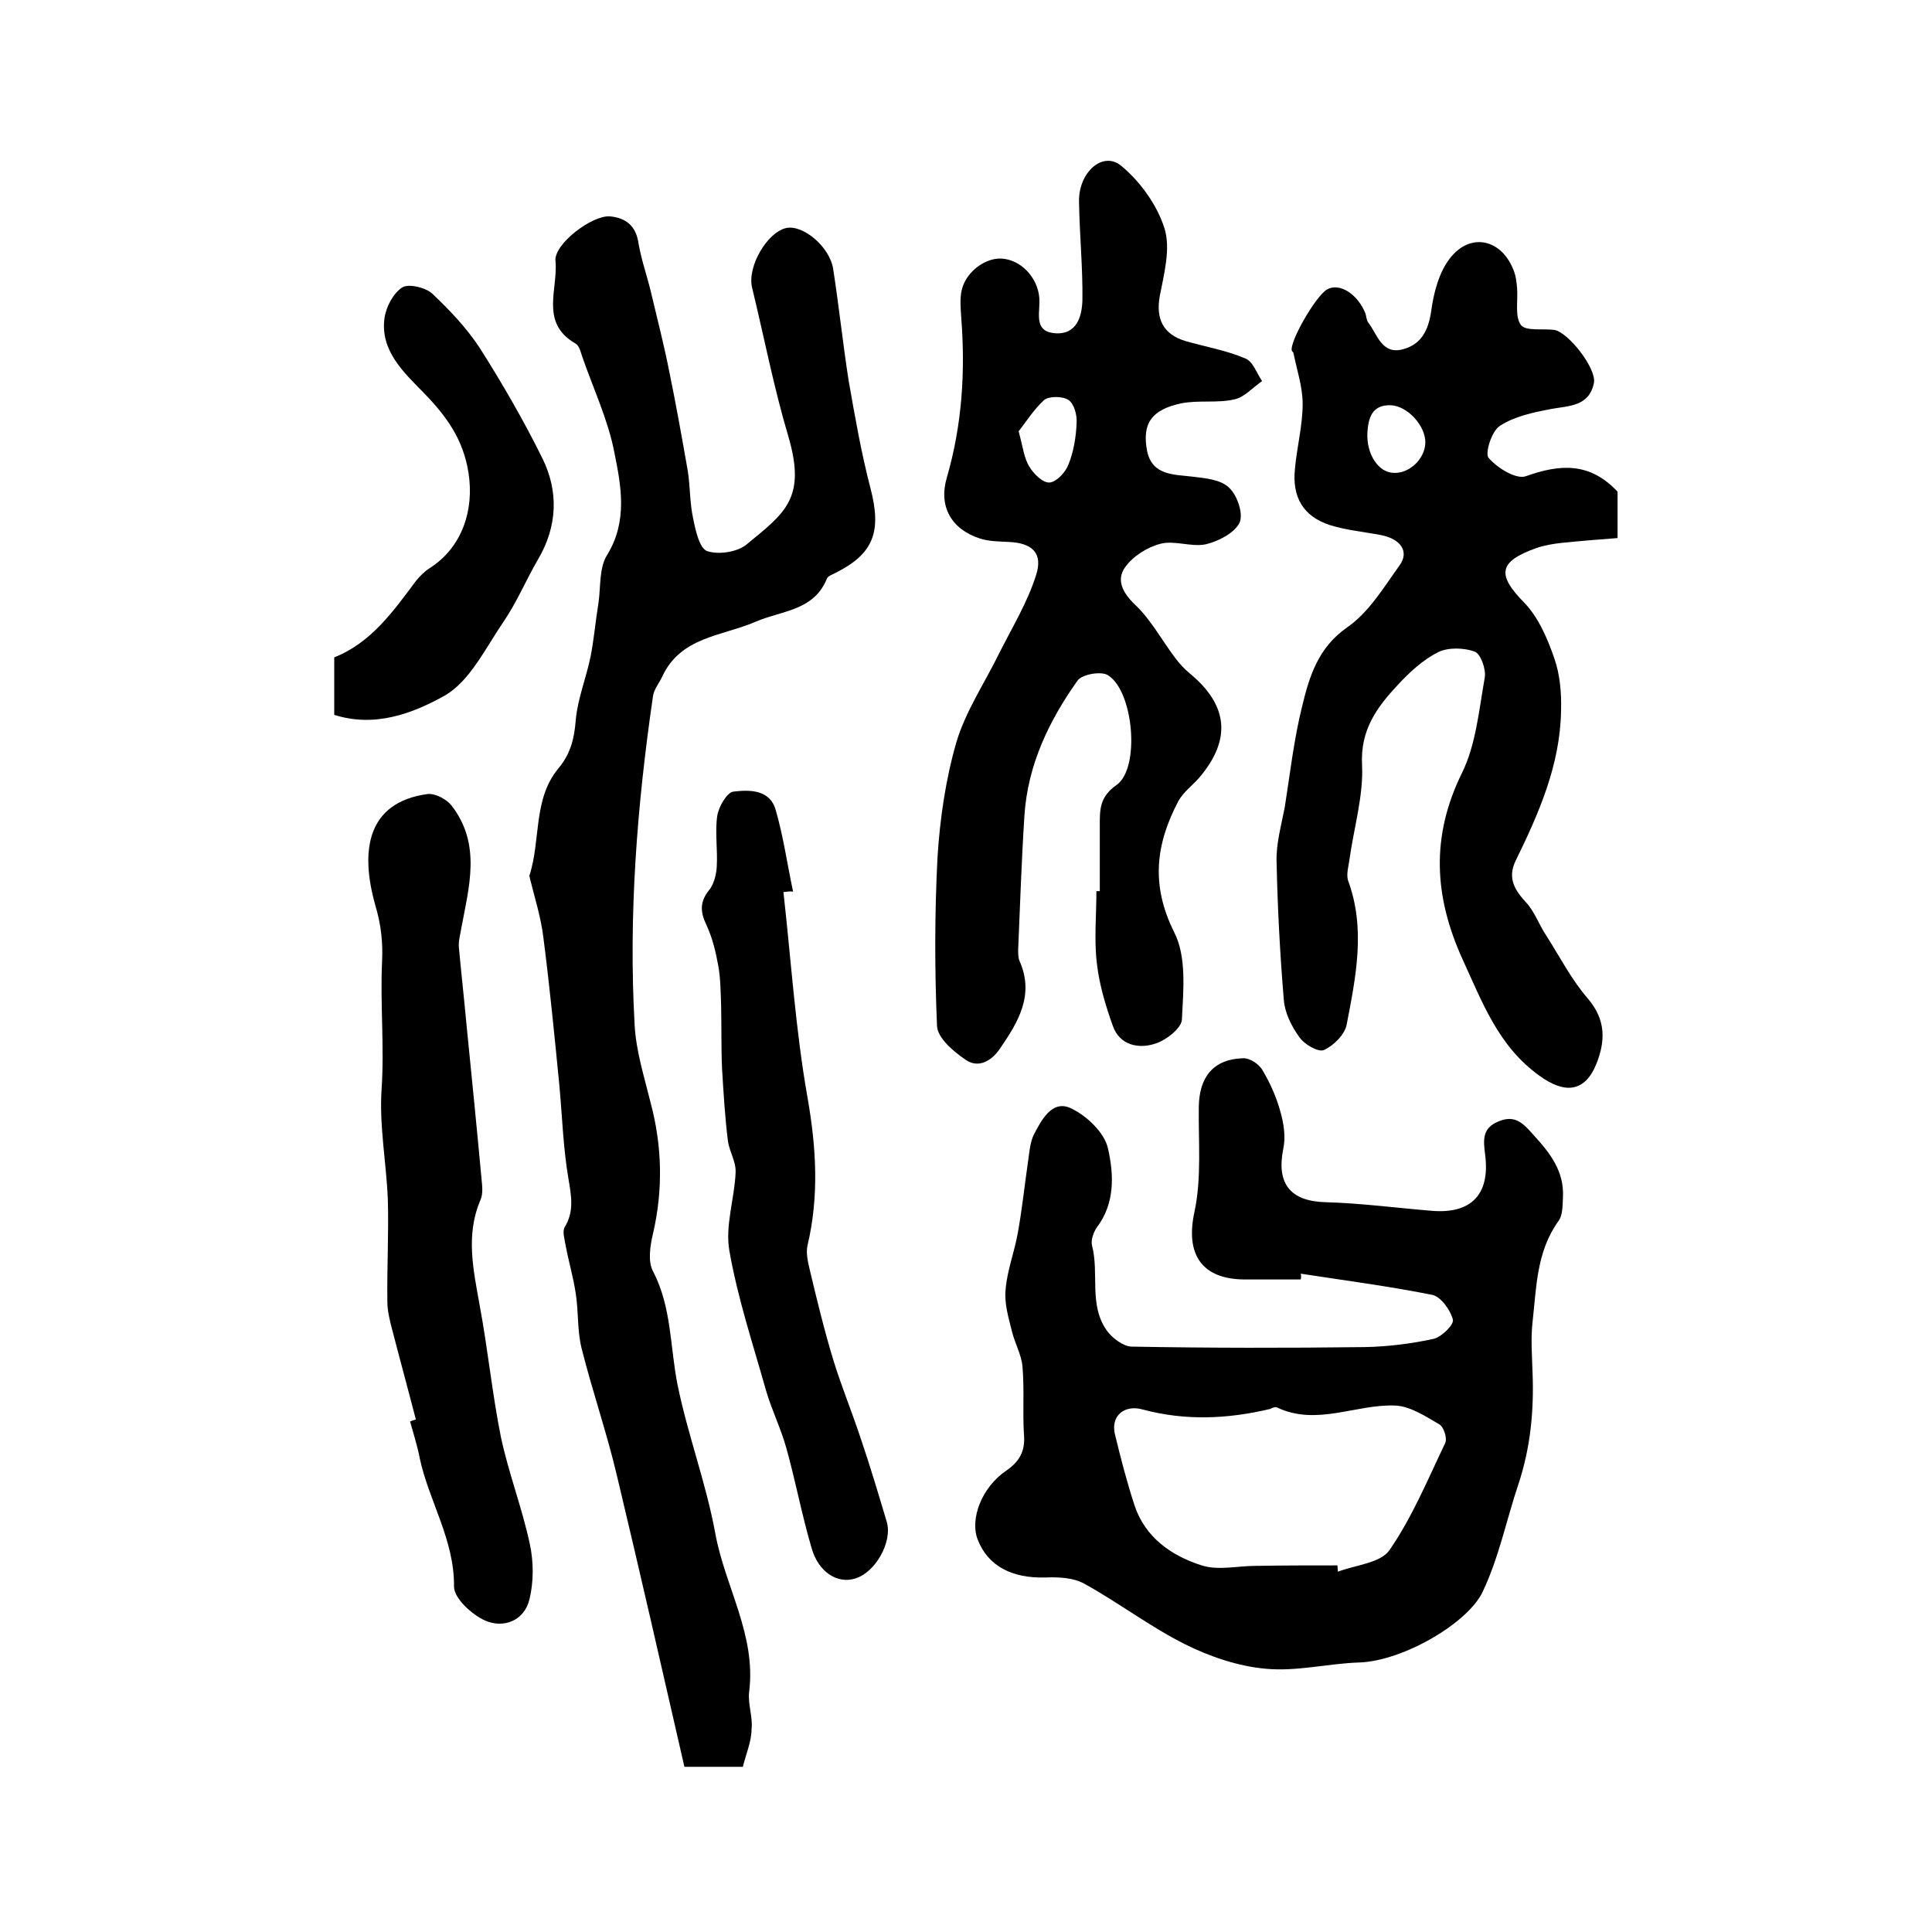
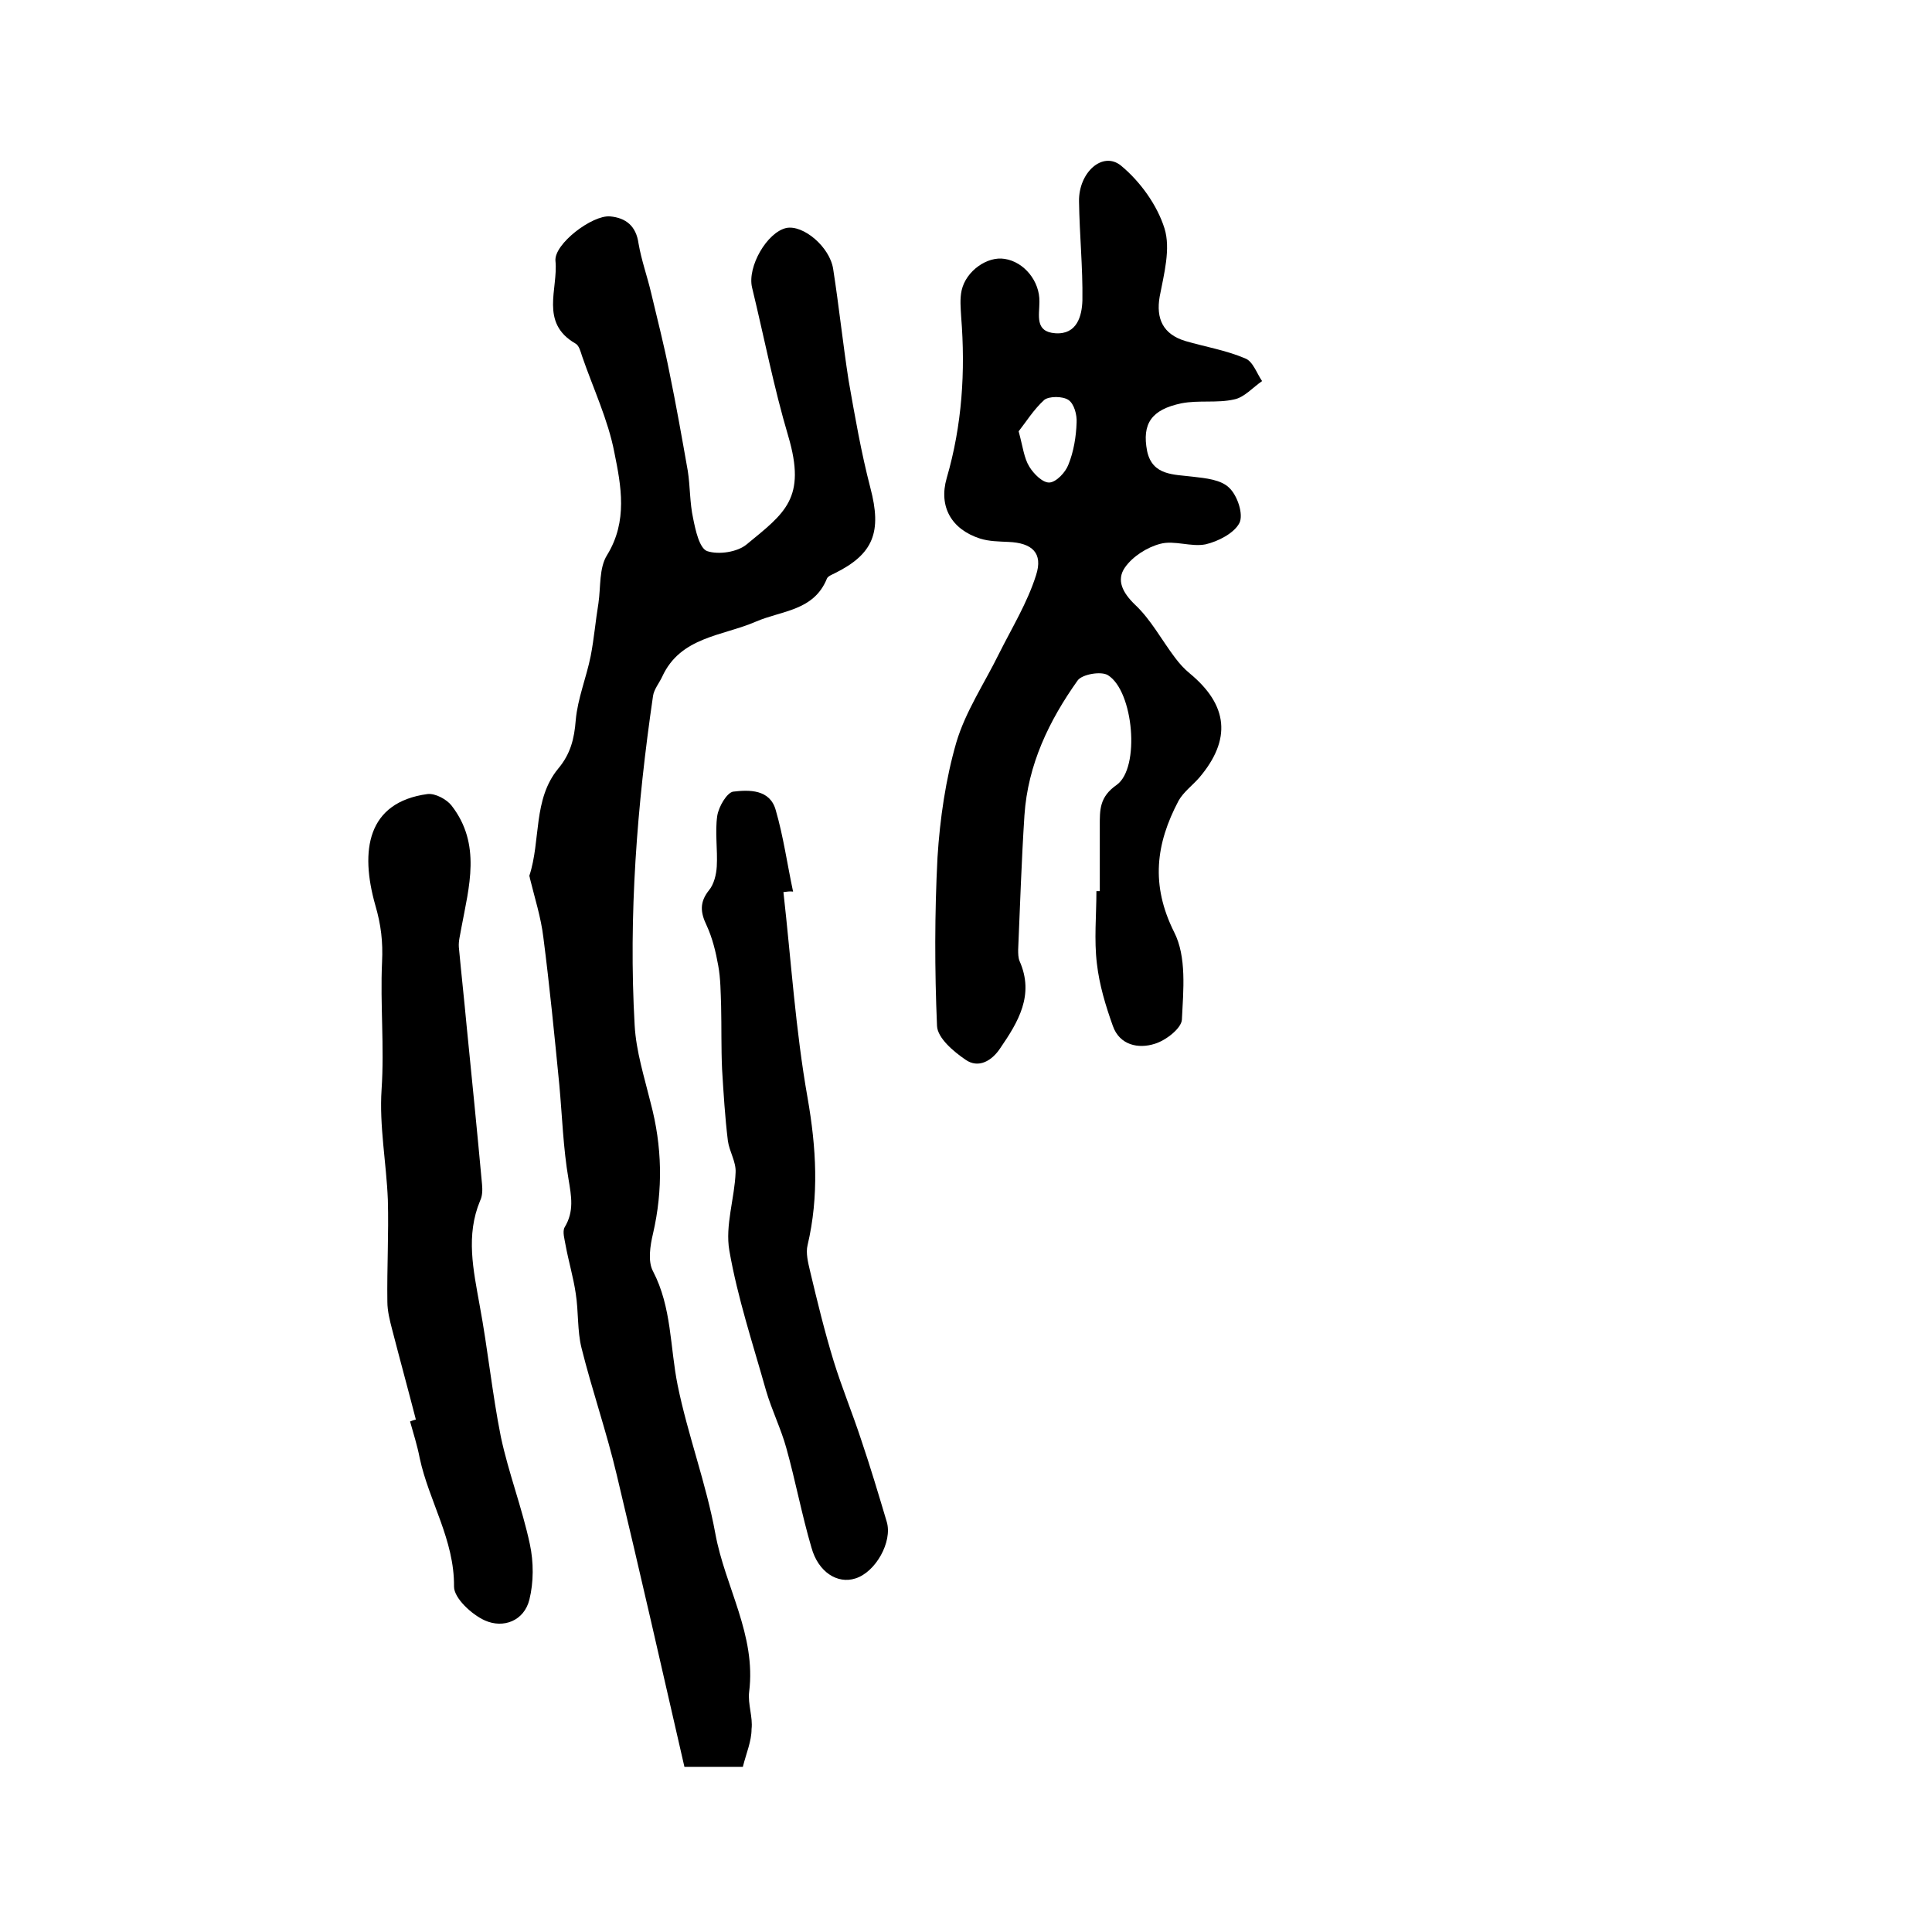
<svg xmlns="http://www.w3.org/2000/svg" version="1.1" id="图层_1" x="0px" y="0px" viewBox="0 0 400 400" style="enable-background:new 0 0 400 400;" xml:space="preserve">
  <style type="text/css">
	.st0{fill:#FFFFFF;}
</style>
  <g>
-     <path d="M269.3,264.9c-3.8,0-7.7,0-11.5,0c-9.1,0-12.4-5.3-10.5-14c1.5-7,0.8-14.5,0.9-21.8c0.1-6.1,3-9.8,9.1-10   c1.4-0.1,3.4,1.2,4.1,2.5c1.6,2.7,2.9,5.6,3.7,8.6c0.7,2.4,1.1,5.2,0.6,7.6c-1.5,7.3,1.5,10.9,8.7,11.1c7.4,0.2,14.8,1.2,22.2,1.8   c8,0.6,11.9-3.4,10.9-11.5c-0.4-3.1-0.7-5.6,2.7-7c3.5-1.5,5.2,0.4,7.4,2.9c3.4,3.7,6.2,7.4,6,12.6c-0.1,1.8,0,3.9-1,5.2   c-4.5,6.3-4.5,13.7-5.3,20.8c-0.4,3.5-0.1,7,0,10.5c0.3,7.8-0.4,15.4-2.9,23c-2.5,7.4-4,15.1-7.4,22.3c-3,6.5-16.5,14.4-25.6,14.7   c-6.4,0.2-12.9,1.9-19.3,1.3c-5.7-0.5-11.6-2.5-16.8-5.1c-7.2-3.6-13.7-8.6-20.8-12.5c-2.3-1.3-5.4-1.4-8.1-1.3   c-6.9,0.2-11.9-2.4-14-7.9c-1.6-4.2,0.8-10.7,5.9-14.2c2.8-1.9,4-4.1,3.7-7.5c-0.3-4.6,0.1-9.3-0.3-14c-0.2-2.5-1.6-4.9-2.2-7.4   c-0.7-2.8-1.6-5.8-1.3-8.6c0.3-3.9,1.8-7.7,2.5-11.6c0.9-4.9,1.4-9.8,2.1-14.6c0.3-1.9,0.4-4.1,1.2-5.8c1.6-3.1,3.8-7.3,7.6-5.6   c3.3,1.5,7.1,5.1,7.8,8.4c1.2,5.3,1.5,11.3-2.3,16.3c-0.7,1-1.3,2.7-1,3.8c1.5,5.8-0.7,12.2,3,17.5c1.1,1.6,3.4,3.3,5.1,3.4   c16.1,0.3,32.3,0.3,48.4,0.1c4.8-0.1,9.6-0.7,14.2-1.7c1.7-0.4,4.3-3,4-4c-0.5-2-2.5-4.7-4.2-5.1c-9-1.8-18.2-3-27.3-4.4   C269.4,264,269.4,264.4,269.3,264.9z M276.9,324.1c0,0.4,0.1,0.9,0.1,1.3c3.7-1.4,8.9-1.8,10.7-4.5c4.7-6.8,7.9-14.6,11.5-22.1   c0.5-1-0.3-3.4-1.2-3.9c-2.9-1.7-6.1-3.8-9.2-3.9c-8.1-0.3-16.2,4.3-24.4,0.4c-0.4-0.2-1,0.1-1.4,0.3c-8.8,2.1-17.6,2.5-26.5,0.1   c-3.7-1-6.5,1.3-5.7,5c1.2,5,2.5,10,4.1,14.9c2.2,6.6,7.6,10.4,13.9,12.4c3.4,1.1,7.4,0.1,11.1,0.1   C265.5,324.1,271.2,324.1,276.9,324.1z" />
    <path d="M153.8,365.8c-4,0-7.7,0-12.1,0c-4.6-20.1-9.2-40.3-14-60.4c-2.1-8.9-5.1-17.5-7.3-26.3c-0.9-3.6-0.6-7.5-1.2-11.3   c-0.5-3.4-1.5-6.7-2.1-10c-0.2-1.2-0.7-2.8-0.2-3.7c2-3.3,1.4-6.4,0.8-10c-1.1-6.4-1.3-13-1.9-19.5c-1-10.2-2-20.4-3.3-30.5   c-0.5-4.2-1.8-8.2-2.8-12.3c0-0.2-0.1-0.3-0.1-0.5c2.4-7.3,0.7-15.8,6-22.2c2.5-3,3.3-6.1,3.6-10c0.4-4.5,2.2-8.8,3.1-13.3   c0.7-3.6,1-7.3,1.6-10.9c0.5-3.4,0.1-7.3,1.8-10c4.3-7,2.9-14.3,1.5-21.2c-1.3-6.8-4.4-13.3-6.7-20c-0.3-0.9-0.6-2.2-1.4-2.6   c-7.4-4.3-3.5-11.3-4.1-17.1c-0.3-3.5,7.6-9.5,11.3-9.2c3.3,0.3,5.4,2,5.9,5.6c0.6,3.5,1.8,6.8,2.6,10.2c1.3,5.5,2.7,10.9,3.8,16.5   c1.4,6.8,2.6,13.6,3.8,20.4c0.5,3.2,0.4,6.6,1.1,9.8c0.5,2.5,1.3,6.2,2.9,6.8c2.4,0.8,6.3,0.2,8.2-1.4c7.9-6.5,12.4-9.5,8.6-22.4   c-3-10.1-5-20.5-7.5-30.8c-1-4.3,3.1-11.4,7.1-12.3c3.5-0.7,9,3.9,9.7,8.5c1.2,7.7,2,15.4,3.2,23.1c1.3,7.4,2.6,14.9,4.5,22.2   c2.4,9.1,0.7,13.7-7.4,17.7c-0.6,0.3-1.4,0.6-1.6,1.1c-2.7,6.7-9.4,6.6-14.7,8.9c-6.9,3-15.6,3.1-19.4,11.4c-0.6,1.3-1.7,2.6-1.9,4   c-3.3,22.6-5.1,45.4-3.8,68.2c0.3,5.4,2,10.7,3.3,16c2.4,9,2.6,18,0.5,27.1c-0.6,2.5-1.1,5.8,0,7.8c3.9,7.5,3.5,15.7,5.1,23.6   c2.1,10.3,5.9,20.3,7.8,30.7c2,11,8.5,21,7,32.8c-0.3,2.5,0.8,5.2,0.5,7.7C155.6,360.5,154.5,363,153.8,365.8z" />
-     <path d="M334.9,101.8c0,2.5,0,5.6,0,9.6c-3.9,0.3-7.8,0.6-11.6,1c-1.8,0.2-3.6,0.5-5.3,1.1c-7.8,2.8-8.1,5.5-2.4,11.3   c2.9,3,4.8,7.4,6.2,11.5c1.2,3.4,1.5,7.2,1.4,10.9c-0.2,11.2-4.6,21.2-9.4,31c-1.8,3.7-0.1,6.2,2.3,8.8c1.7,1.9,2.6,4.6,4.1,6.8   c2.8,4.4,5.2,9.1,8.6,13c3.7,4.4,3.6,8.7,1.7,13.5c-2.4,5.9-6.6,6.2-11.8,2.4c-8.5-6.1-11.8-15.2-15.9-24.1   c-5.9-13-6.6-25.4-0.1-38.6c2.9-5.9,3.5-13,4.7-19.7c0.3-1.7-0.8-4.9-2.1-5.4c-2.2-0.8-5.4-0.9-7.5,0.1c-3.2,1.6-6,4.2-8.4,6.8   c-4.3,4.6-7.8,9.3-7.4,16.6c0.3,6.4-1.7,13-2.6,19.5c-0.2,1.5-0.7,3.1-0.3,4.4c3.7,10,1.6,20-0.3,29.9c-0.4,2-2.7,4.3-4.7,5.2   c-1.2,0.5-4.1-1.2-5.1-2.7c-1.6-2.2-3-5-3.2-7.7c-0.8-9.6-1.3-19.1-1.5-28.7c-0.1-3.7,1-7.5,1.7-11.2c1.1-7,1.9-14.1,3.6-20.9   c1.5-6.2,3.3-12.1,9.3-16.3c4.5-3.1,7.6-8.3,10.9-12.9c2-2.8,0.2-5.4-3.8-6.2c-3.6-0.7-7.2-1-10.7-2.1c-5.5-1.8-7.8-5.8-7.2-11.6   c0.4-4.5,1.6-9,1.6-13.5c0-3.5-1.2-7-1.9-10.5c0-0.1-0.2-0.3-0.3-0.4c-0.8-1.5,4.9-11.5,7.3-12.8c2.6-1.4,6.3,1,7.9,5   c0.2,0.6,0.2,1.4,0.6,1.9c1.9,2.5,2.8,6.7,7.2,5.5c3.7-1,5.2-3.8,5.8-7.8c0.5-3.8,1.6-8,3.8-10.9c4.3-5.7,11-4.1,13.4,2.7   c0.4,1.1,0.5,2.3,0.6,3.4c0.2,2.6-0.5,5.9,0.8,7.6c1,1.3,4.5,0.7,6.9,1c2.9,0.5,8.8,8,8.2,11c-1,4.9-5.2,4.7-9,5.4   c-3.6,0.7-7.5,1.5-10.5,3.5c-1.7,1.1-3.1,5.7-2.3,6.6c1.8,2.1,5.7,4.5,7.7,3.8C322.9,96.1,329.1,95.6,334.9,101.8z M295.1,91.7   c0.1-3.5-3.7-7.7-7.2-7.8c-3.9-0.1-4.6,2.7-4.8,5.7c-0.2,4.5,2.3,8.2,5.4,8.3C291.8,98.1,295,95,295.1,91.7z" />
    <path d="M227.7,184.5c0-4.5,0-9,0-13.5c0-3.3-0.1-6,3.5-8.5c4.9-3.5,3.5-19.4-1.8-22.7c-1.4-0.9-5.4-0.2-6.3,1.1   c-5.9,8.3-10.3,17.4-11,27.9c-0.6,9.2-0.9,18.5-1.3,27.8c0,0.8,0,1.7,0.3,2.4c3.1,7-0.3,12.6-4,18c-1.7,2.6-4.5,4.3-7.2,2.4   c-2.5-1.7-5.8-4.5-5.9-7c-0.5-11.6-0.5-23.3,0.1-34.9c0.5-8,1.7-16.2,3.9-23.8c1.9-6.4,5.8-12.2,8.8-18.3   c2.7-5.4,5.9-10.6,7.7-16.3c1.5-4.6-0.8-6.7-5.7-6.9c-2-0.1-4-0.1-5.9-0.7c-5.9-1.9-8.6-6.6-6.9-12.5c3.2-11,3.9-22.1,3-33.4   c-0.1-1.8-0.3-3.7,0.1-5.5c0.9-4,5.3-7.1,8.9-6.5c4,0.6,7.3,4.6,7.2,8.9c0,2.8-1,6.2,3.3,6.5c4.5,0.3,5.5-3.6,5.6-6.8   c0.1-6.8-0.6-13.6-0.7-20.5c-0.1-6,4.9-10.5,8.7-7.4c4,3.3,7.5,8.2,9,13c1.3,4.2-0.1,9.4-1,14.1c-0.8,4.6,0.7,7.8,5.3,9.2   c4.1,1.2,8.4,1.9,12.4,3.6c1.6,0.6,2.4,3.1,3.5,4.7c-1.9,1.3-3.7,3.4-5.8,3.8c-3.5,0.8-7.3,0.1-10.9,0.8c-6.2,1.3-8.2,4.2-7.1,9.9   c1.1,5.1,5.5,4.8,9.5,5.3c2.6,0.3,5.8,0.6,7.5,2.3c1.7,1.6,3,5.5,2.1,7.3c-1.1,2.1-4.4,3.8-7,4.4c-3,0.6-6.5-0.9-9.4-0.1   c-2.7,0.7-5.7,2.6-7.3,4.9c-1.8,2.6-0.5,5.2,2.1,7.7c3.3,3.1,5.5,7.3,8.3,11c0.9,1.2,1.9,2.3,3,3.2c8,6.6,8.7,13.7,2,21.6   c-1.4,1.6-3.3,3-4.3,4.8c-4.7,8.9-5.8,17.4-0.9,27.2c2.6,5.1,1.9,12,1.6,18.1c-0.1,1.8-3.3,4.3-5.6,5c-3.4,1.1-7.3,0.3-8.7-3.7   c-1.5-4.2-2.8-8.5-3.3-12.9c-0.6-4.9-0.1-10-0.1-15C227.5,184.5,227.6,184.5,227.7,184.5z M210.9,89.3c0.9,3.3,1.1,5.5,2.2,7.3   c0.9,1.5,2.8,3.4,4.2,3.3c1.4-0.1,3.3-2.1,3.9-3.7c1.1-2.7,1.6-5.8,1.7-8.7c0.1-1.6-0.5-3.9-1.7-4.7c-1.2-0.8-4-0.8-5,0   C214,84.8,212.4,87.4,210.9,89.3z" />
    <path d="M86.1,293.9c-1.6-6.2-3.3-12.4-4.9-18.6c-0.5-1.9-1-3.9-1-5.8c-0.1-7,0.3-14.1,0.1-21.1c-0.3-7.6-1.8-15.3-1.3-22.8   c0.6-8.9-0.3-17.7,0.1-26.4c0.2-4.2-0.2-7.7-1.4-11.8c-3.2-11.3-1.7-21.3,10.8-23c1.6-0.2,4,1.1,5,2.4c6.2,8,3.6,16.8,2,25.4   c-0.2,1.3-0.6,2.6-0.5,3.9c0.5,5.4,1.1,10.8,1.6,16.2c1.1,11,2.2,22,3.2,32.9c0.1,1.1,0.1,2.4-0.4,3.4c-3,7.2-1.4,14.3-0.1,21.6   c1.7,9.1,2.6,18.3,4.4,27.3c1.6,7.5,4.4,14.7,6,22.2c0.8,3.7,0.8,7.9-0.1,11.5c-1.1,4.4-5.4,6-9.2,4.3c-2.7-1.2-6.4-4.6-6.4-7   c0.1-9.7-5.2-17.7-7.1-26.6c-0.5-2.6-1.3-5.1-2-7.6C85.4,294.1,85.7,294,86.1,293.9z" />
    <path d="M162.2,184.7c1.6,14.2,2.5,28.5,5,42.6c1.8,10.3,2.4,20.3,0,30.5c-0.4,1.6,0.1,3.6,0.5,5.3c1.5,6.3,3,12.5,4.9,18.7   c1.7,5.5,3.9,10.8,5.7,16.3c1.9,5.6,3.6,11.3,5.3,17c1.2,4.1-2.3,10.4-6.5,11.7c-3.7,1.2-7.7-1.3-9.1-6.4c-2-6.8-3.3-13.8-5.2-20.6   c-1.1-4-3-7.8-4.2-11.9c-2.7-9.6-5.9-19.2-7.6-29c-0.9-5.2,1.1-10.8,1.3-16.2c0.1-2.2-1.3-4.3-1.6-6.5c-0.6-4.9-0.9-9.9-1.2-14.8   c-0.2-4.4-0.1-8.8-0.2-13.1c-0.1-2.8-0.1-5.7-0.6-8.4c-0.5-2.8-1.2-5.7-2.4-8.3c-1.3-2.7-1.5-4.8,0.5-7.3c1-1.2,1.5-3.2,1.6-4.9   c0.2-3.5-0.4-7.1,0.1-10.5c0.3-1.9,2-4.8,3.3-5c3.3-0.4,7.6-0.5,8.8,3.8c1.6,5.5,2.4,11.3,3.6,16.9   C163.6,184.5,162.9,184.6,162.2,184.7z" />
-     <path d="M69.2,148c0-3.9,0-7.7,0-11.9c7.6-3,12.2-9.5,16.9-15.8c0.8-1,1.8-2,2.9-2.7c6.7-4.3,9.2-12,8-19.7   c-1.1-7-4.6-11.8-9.4-16.7c-4-4.1-8.9-8.6-8-15.3c0.3-2.3,1.8-5.2,3.7-6.4c1.3-0.8,4.8,0,6.2,1.3c3.6,3.4,7.1,7.1,9.8,11.2   c4.7,7.4,9.1,15,13,22.9c3.4,6.9,3.1,14.1-0.9,20.9c-2.5,4.3-4.4,8.9-7.2,13c-3.7,5.4-6.9,12.2-12.1,15.2   C85.5,147.7,77.6,150.7,69.2,148z" />
  </g>
</svg>